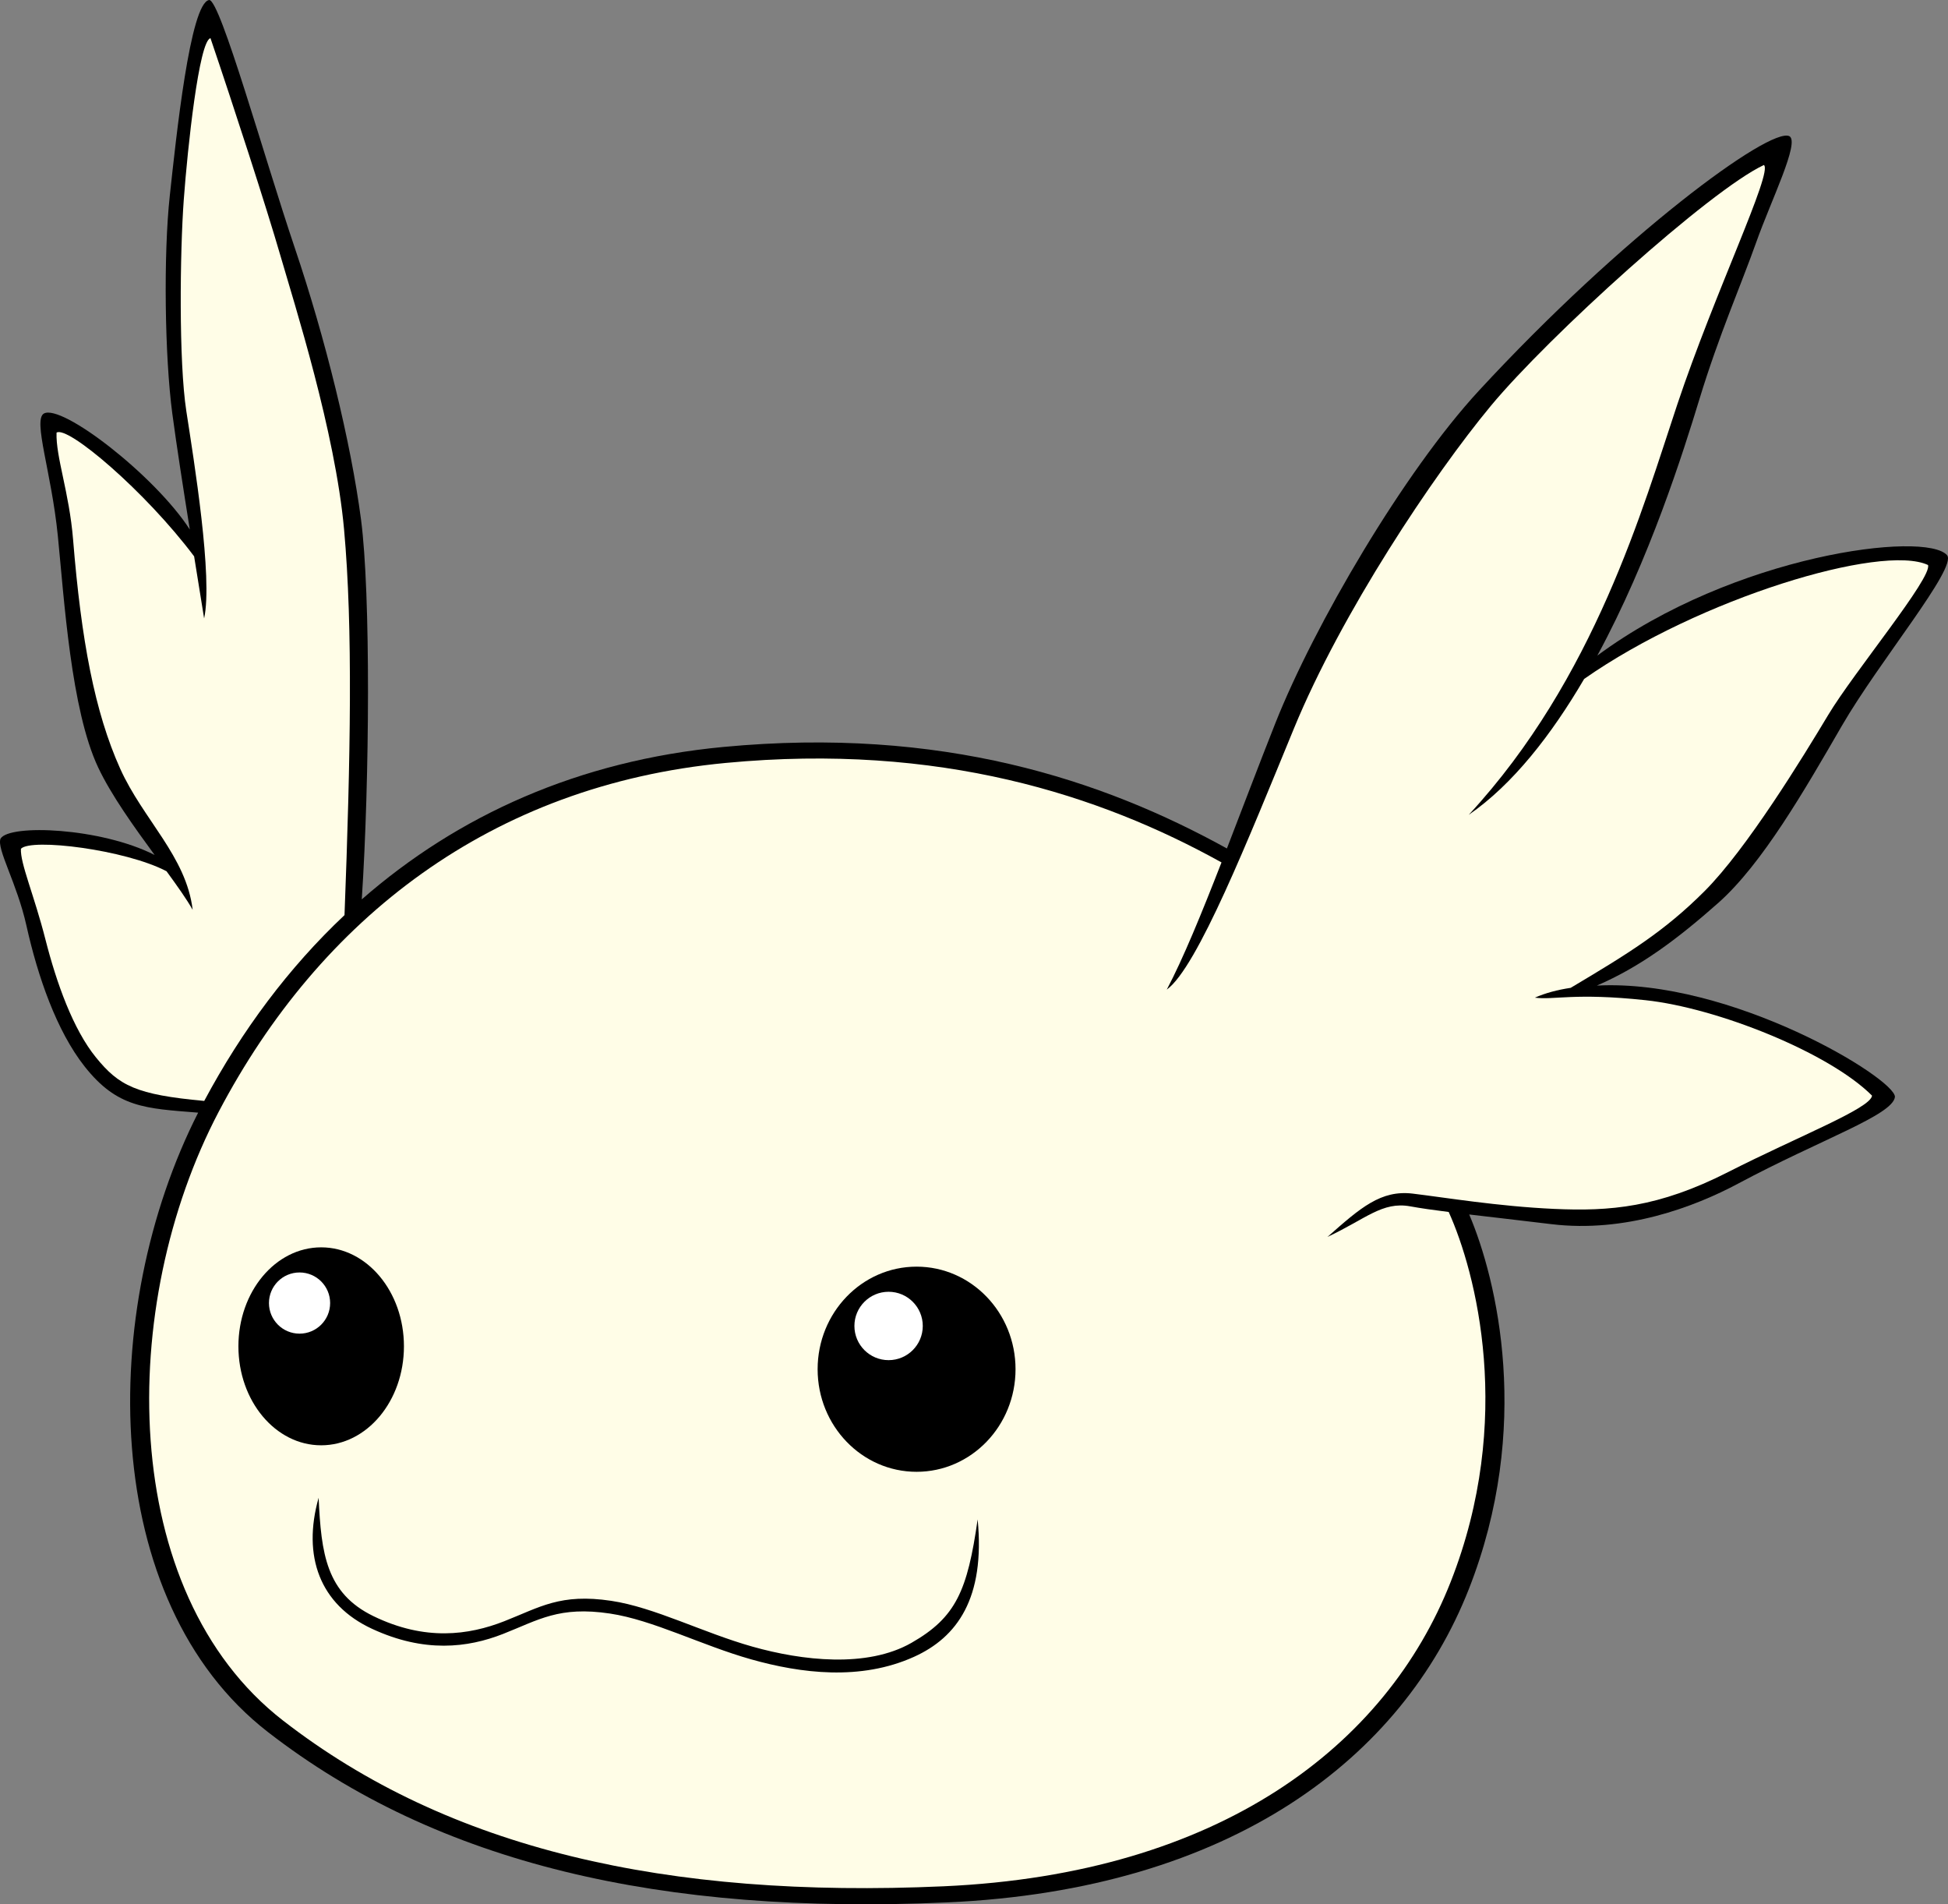
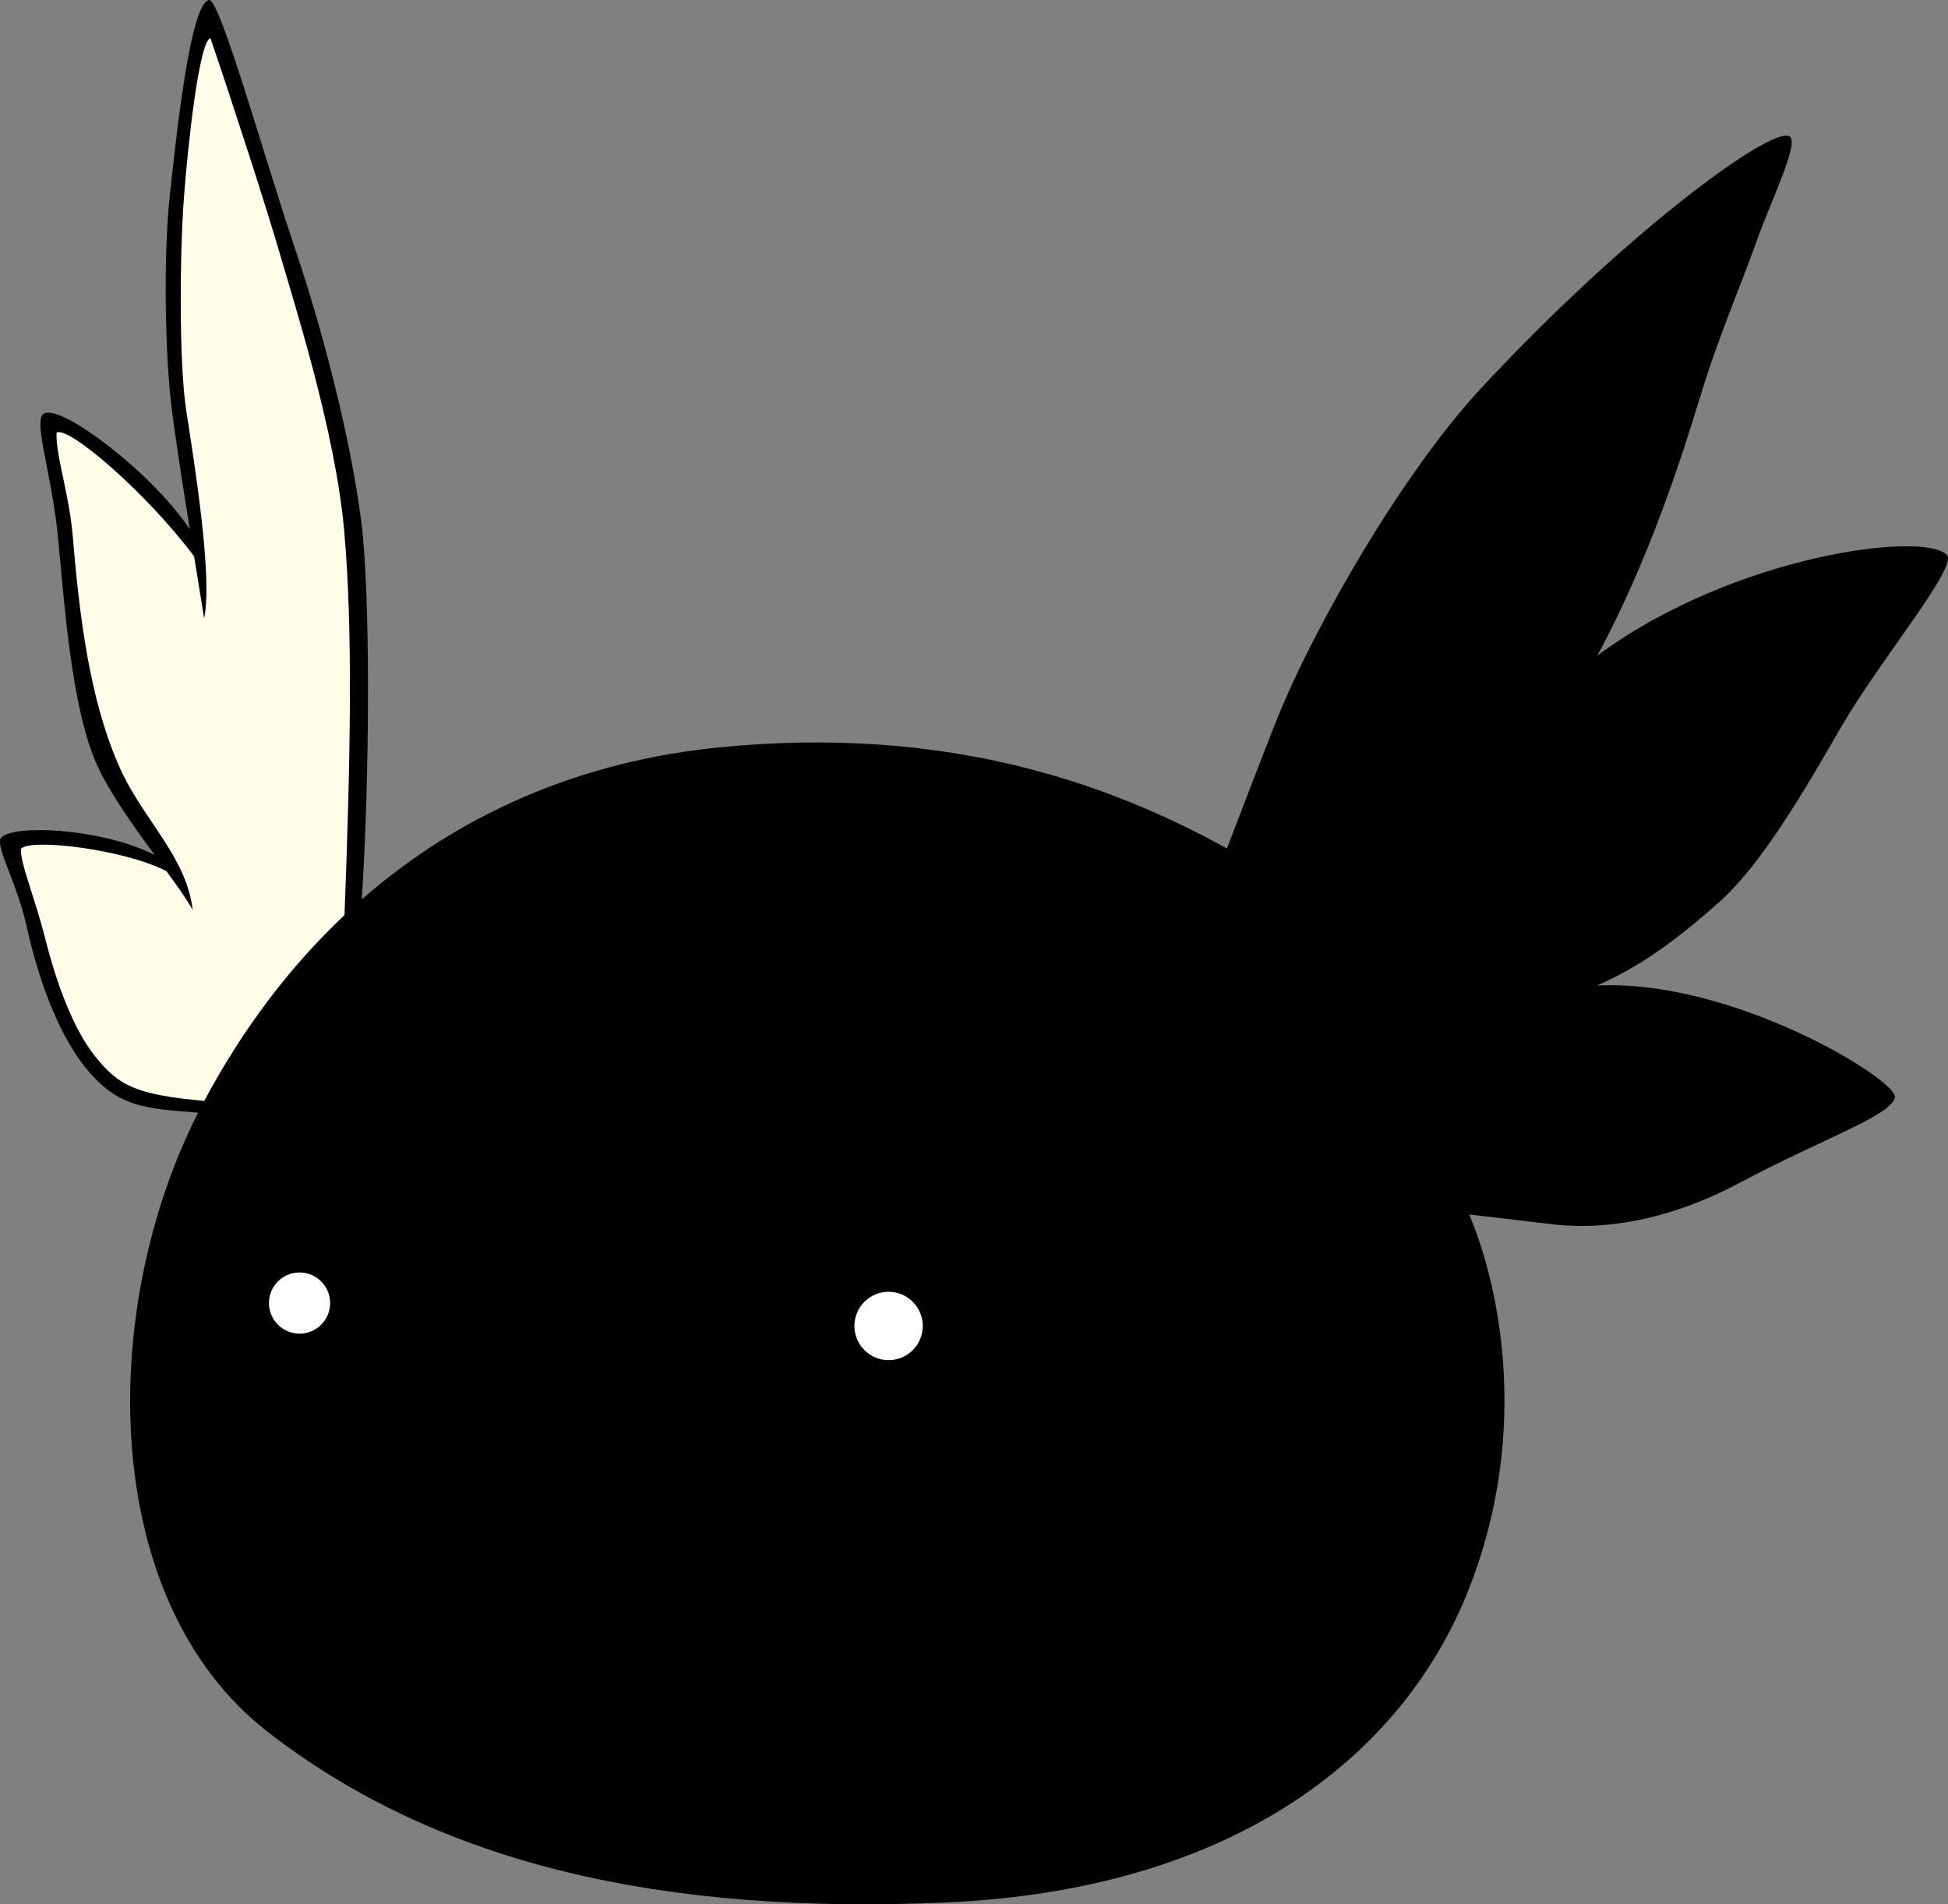
<svg xmlns="http://www.w3.org/2000/svg" version="1.1" id="Layer_1" x="0px" y="0px" viewBox="0 0 321.543 314.262" style="enable-background:new 0 0 321.543 314.262;" xml:space="preserve">
  <rect x="0" y="0" width="321.543" height="314.262" fill="#808080" stroke="none" />
  <g>
    <path d="M263.579,162.648c7.148-3.083,13.223-7.609,20.015-13.618   c7.28-6.44,14.281-18.634,20.44-29.273c6.16-10.641,19.039-26.026,17.359-28.127   c-3.499-4.06-35.14-0.141-57.731,16.557c8.622-15.893,14.21-33.648,16.852-42.317   c3.237-10.624,6.919-18.965,9.379-25.9c2.461-6.936,7.246-16.555,5.46-17.5   c-3.22-1.54-27.58,16.38-51.24,42c-12.385,13.41-27.161,38.641-33.6,54.881   c-2.7,6.806-5.399,13.957-7.995,20.668c-20.539-11.341-47.074-20.166-83.145-16.749   c-23.847,2.259-43.79,11.273-59.657,25.153c1.297-19.755,1.48-50.45-0.123-62.673   c-1.68-12.811-5.88-29.89-10.921-44.8c-5.04-14.91-12.32-41.02-14.14-40.95   c-3.15,0.42-5.46,22.68-6.51,32.34c-1.05,9.66-0.84,26.46,0.42,35.91   c0.704,5.28,1.801,12.329,2.889,19.134c-5.759-8.913-21.159-20.814-24.099-19.134   C5.414,69.37,8.494,77.91,9.544,88.41c1.05,10.5,2.17,28.7,6.65,38.219   c2.15,4.569,5.924,9.818,9.329,14.466c-8.909-4.526-23.959-5.121-25.429-2.706   c-0.7,1.68,2.701,7.312,4.273,14.376c1.876,8.425,4.984,17.376,9.587,23.214   c5.396,6.845,9.992,6.941,18.754,7.638c-16.64,32.741-16.336,80.599,11.485,102.192   c28.14,21.84,65.1,30.24,112.14,28.14c47.04-2.1,75.181-23.94,86.1-51.66   c10.534-26.738,4.655-51.126,0.079-61.867c3.573,0.422,7.966,0.921,13.571,1.597   c12.181,1.47,23.582-2.822,30.871-6.72c13.623-7.286,25.479-11.27,25.83-14.28   C312.854,178.01,285.833,161.49,263.579,162.648z" />
    <path style="fill:#FFFDE7;" d="M15.844,174.51c-3.759-4.618-6.499-12.223-8.35-19.499   c-1.852-7.277-4.18-12.561-4.04-14.941c1.68-1.785,17.22,0.14,24.034,3.71   c1.807,2.478,3.37,4.682,4.315,6.371c-1.05-8.82-8.19-14.91-11.97-23.31   c-4.202-9.337-6.421-21.157-7.77-37.8c-0.63-7.77-2.87-13.65-2.73-17.64   c1.785-1.26,14.671,9.695,22.71,20.415c0.607,3.762,1.182,7.302,1.65,10.245   c1.47-6.72-1.68-26.04-2.94-34.23c-1.26-8.19-1.05-26.25-0.42-34.86   c0.63-8.609,2.52-26.25,4.41-26.67c3.78,11.13,9.24,27.93,11.55,35.911   c2.31,7.979,9.03,28.98,10.499,45.15c1.475,16.225,1.07,37.655,0.074,63.656   c-9.196,8.654-16.927,19.009-23.155,30.664C22.452,180.649,19.651,179.187,15.844,174.51z" />
-     <path style="fill:#FFFDE7;" d="M309.004,180.81c-0.21,2.1-12.18,6.72-23.73,12.6   c-11.55,5.88-19.53,6.51-28.77,6.09c-9.24-0.421-18.06-1.89-23.31-2.521   c-5.25-0.629-8.61,2.311-14.07,7.141c6.3-2.941,9.03-5.88,13.65-5.041   c1.769,0.322,3.819,0.613,6.354,0.932c4.488,9.924,10.87,34.277,0.321,61.054   c-10.617,26.951-37.976,48.185-83.711,50.226c-45.733,2.042-81.668-6.125-109.027-27.359   c-27.359-21.234-27.359-68.601-10.617-100.452c16.742-31.851,44.917-53.901,83.71-57.576   c35.271-3.342,61.795,5.3,81.821,16.417c-3.267,8.387-6.348,15.918-9.033,20.989   c5.041-3.64,13.496-24.896,21-43.12c7.84-19.04,22.96-41.72,32.48-53.2   c9.52-11.479,36.12-35.56,45.08-39.76c1.54,1.12-8.107,21.028-14.28,39.48   c-5.647,16.88-13.58,45.22-34.44,67.76c7.316-5.042,13.685-13.265,19.054-22.429   c19.015-13.307,49.126-22.371,56.756-18.801c0.77,2.03-12.25,17.71-16.45,24.71   c-4.2,7-13.44,22.12-20.439,29.12c-6.67,6.67-12.586,10.294-22.091,15.95   c-2.186,0.327-4.181,0.858-5.909,1.62c3.15,0.42,6.51-0.84,18.27,0.42   C283.383,166.32,301.864,173.67,309.004,180.81z" />
    <path d="M53.014,205.846c-7.545,0-13.661,7.313-13.661,16.333   c0,9.021,6.116,16.335,13.661,16.335s13.661-7.313,13.661-16.335   C66.675,213.159,60.559,205.846,53.014,205.846z" />
-     <path d="M151.293,209.032c-9.021,0-16.333,7.579-16.333,16.928   c0,9.348,7.313,16.927,16.333,16.927c9.021,0,16.334-7.579,16.334-16.927   C167.628,216.611,160.315,209.032,151.293,209.032z" />
    <path d="M161.374,250.74c-1.68,11.76-3.57,16.17-10.92,20.371   c-7.35,4.2-18.061,2.939-26.25,0.629c-8.19-2.31-16.174-6.49-23.311-7.56   c-8.4-1.26-11.76,1.05-17.64,3.36c-5.88,2.31-13.097,3.311-21.63-0.84   c-7.77-3.78-8.61-10.29-9.03-19.53c-2.729,9.66,0.21,17.64,8.82,21.63   c8.61,3.99,15.75,3.15,21.629,0.84c5.88-2.31,9.24-4.62,17.64-3.36   c7.137,1.07,15.12,5.25,23.31,7.56c8.19,2.31,18.06,3.57,26.88-0.42   C157.984,270.204,162.633,263.76,161.374,250.74z" />
    <circle style="fill:#FFFFFF;" cx="49.444" cy="215.04" r="5.049" />
    <circle style="fill:#FFFFFF;" cx="146.674" cy="218.82" r="5.642" />
  </g>
</svg>